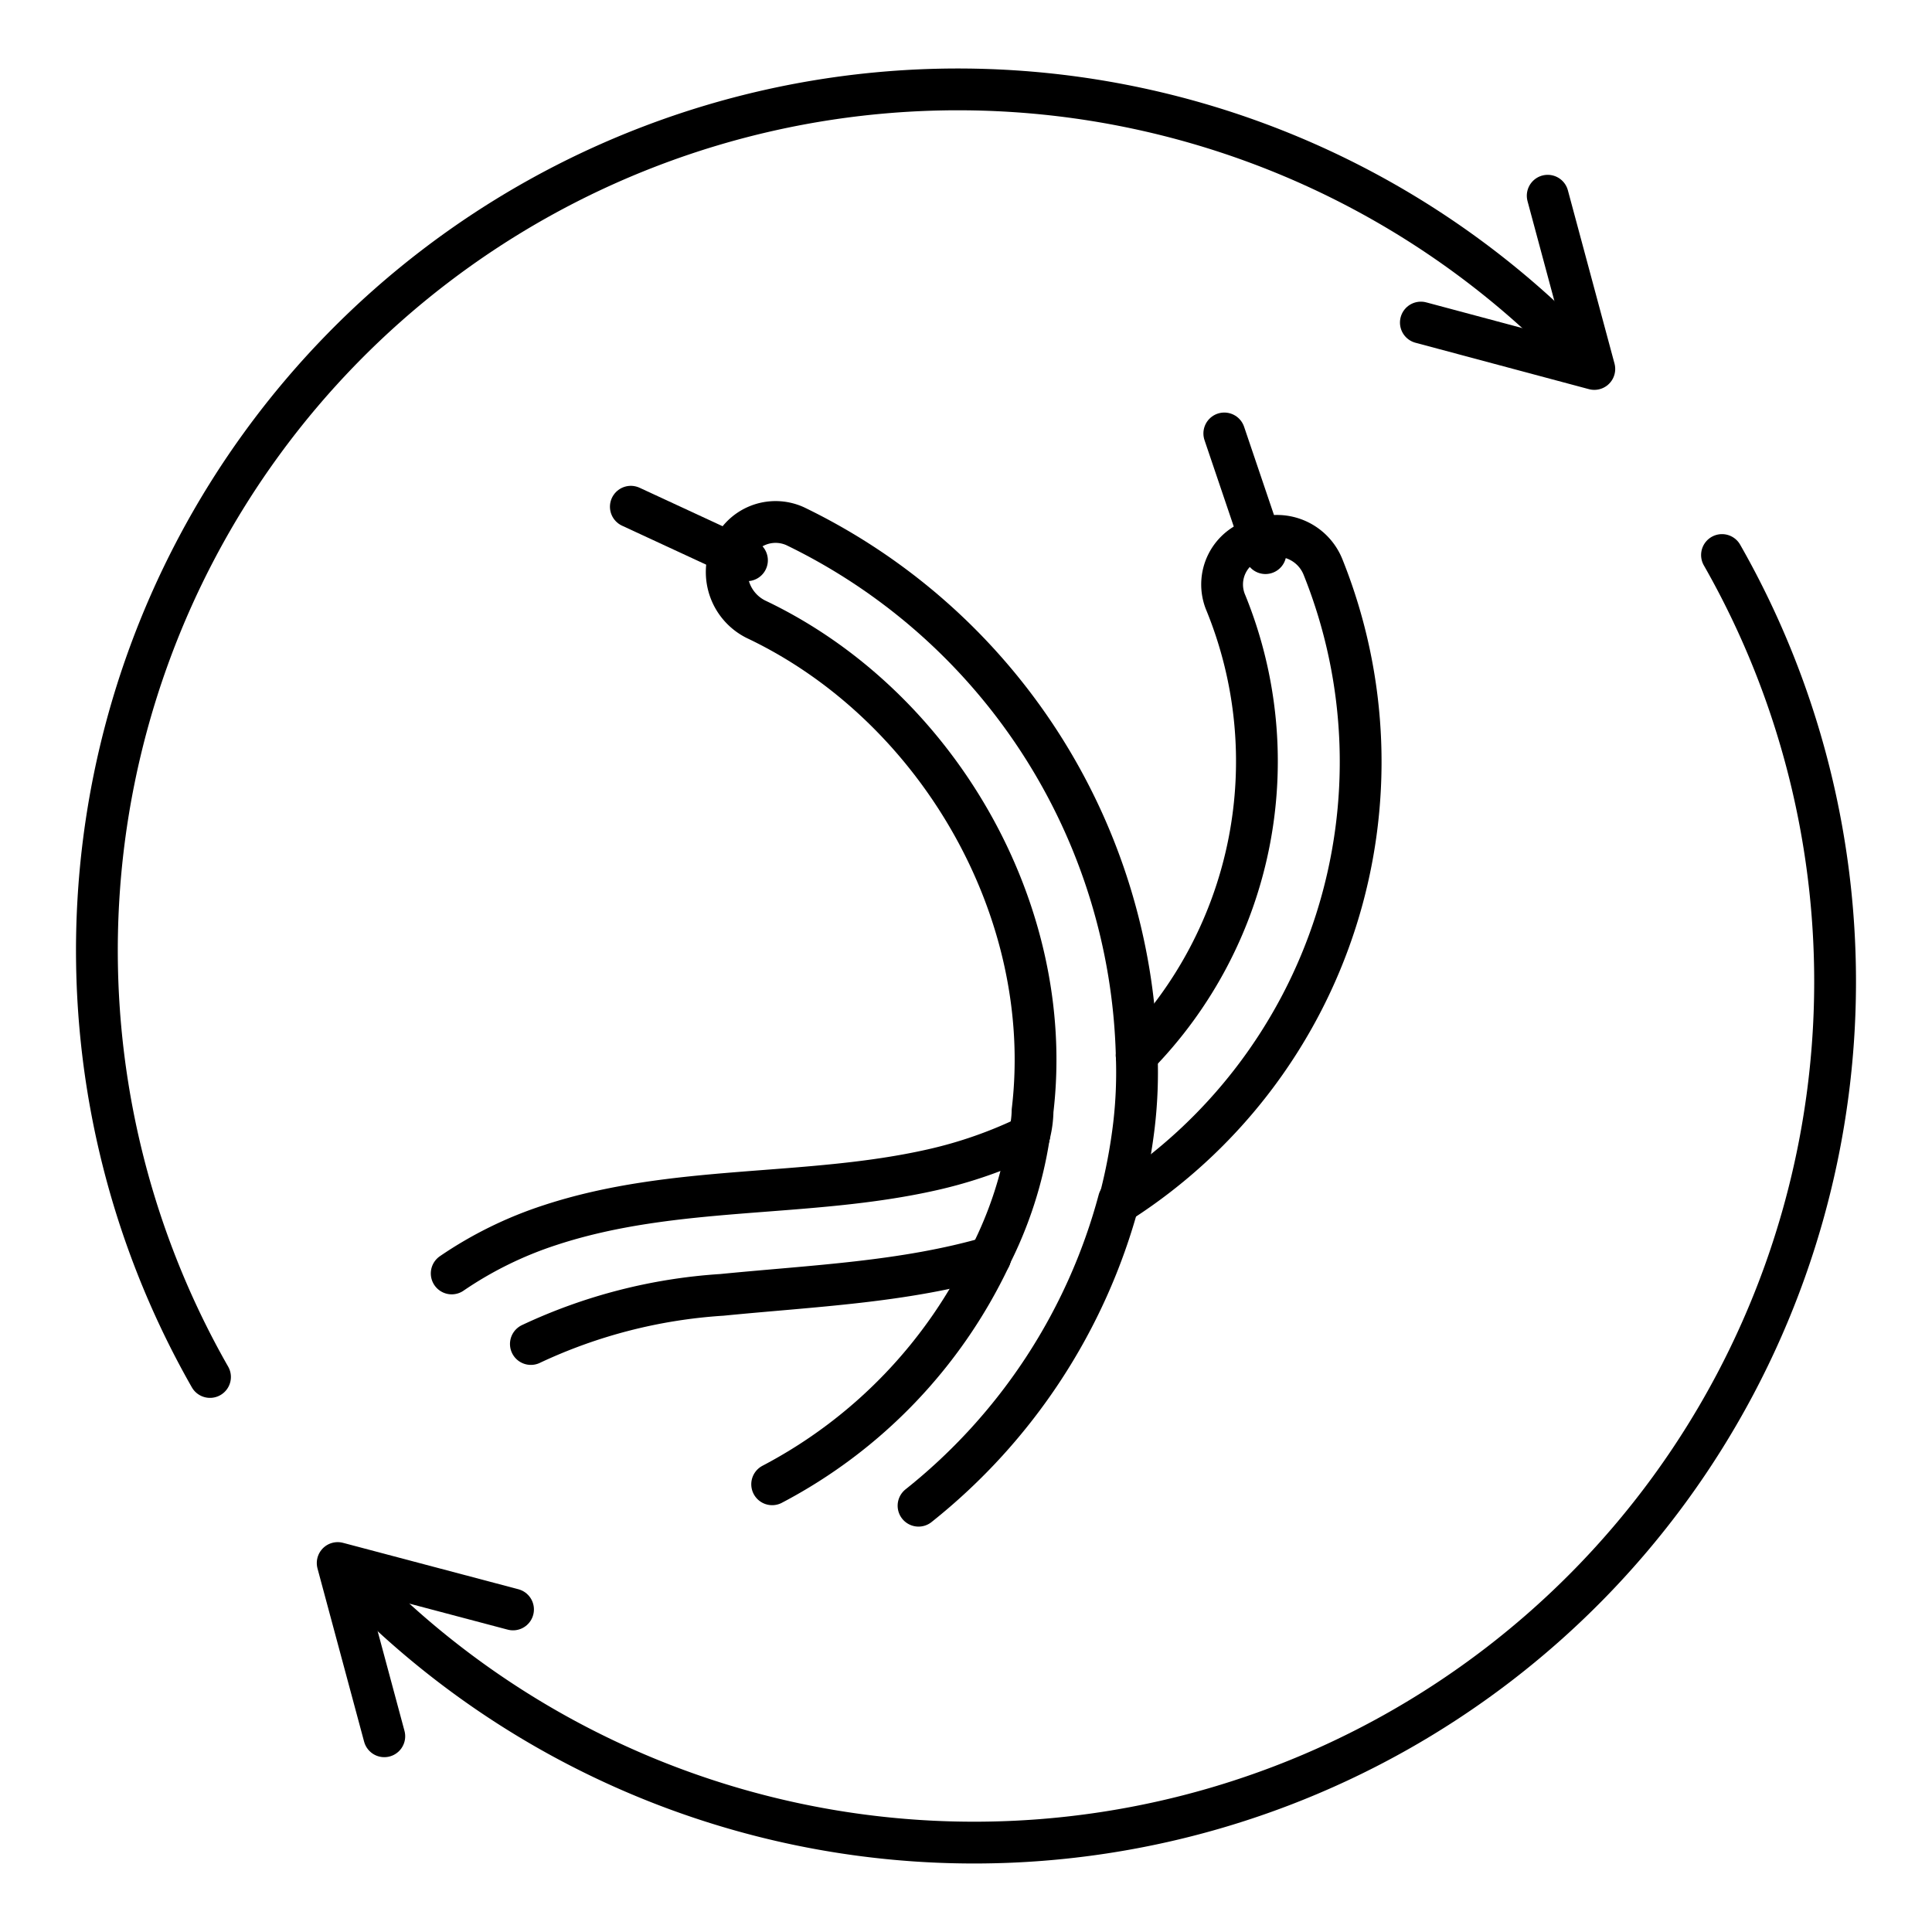
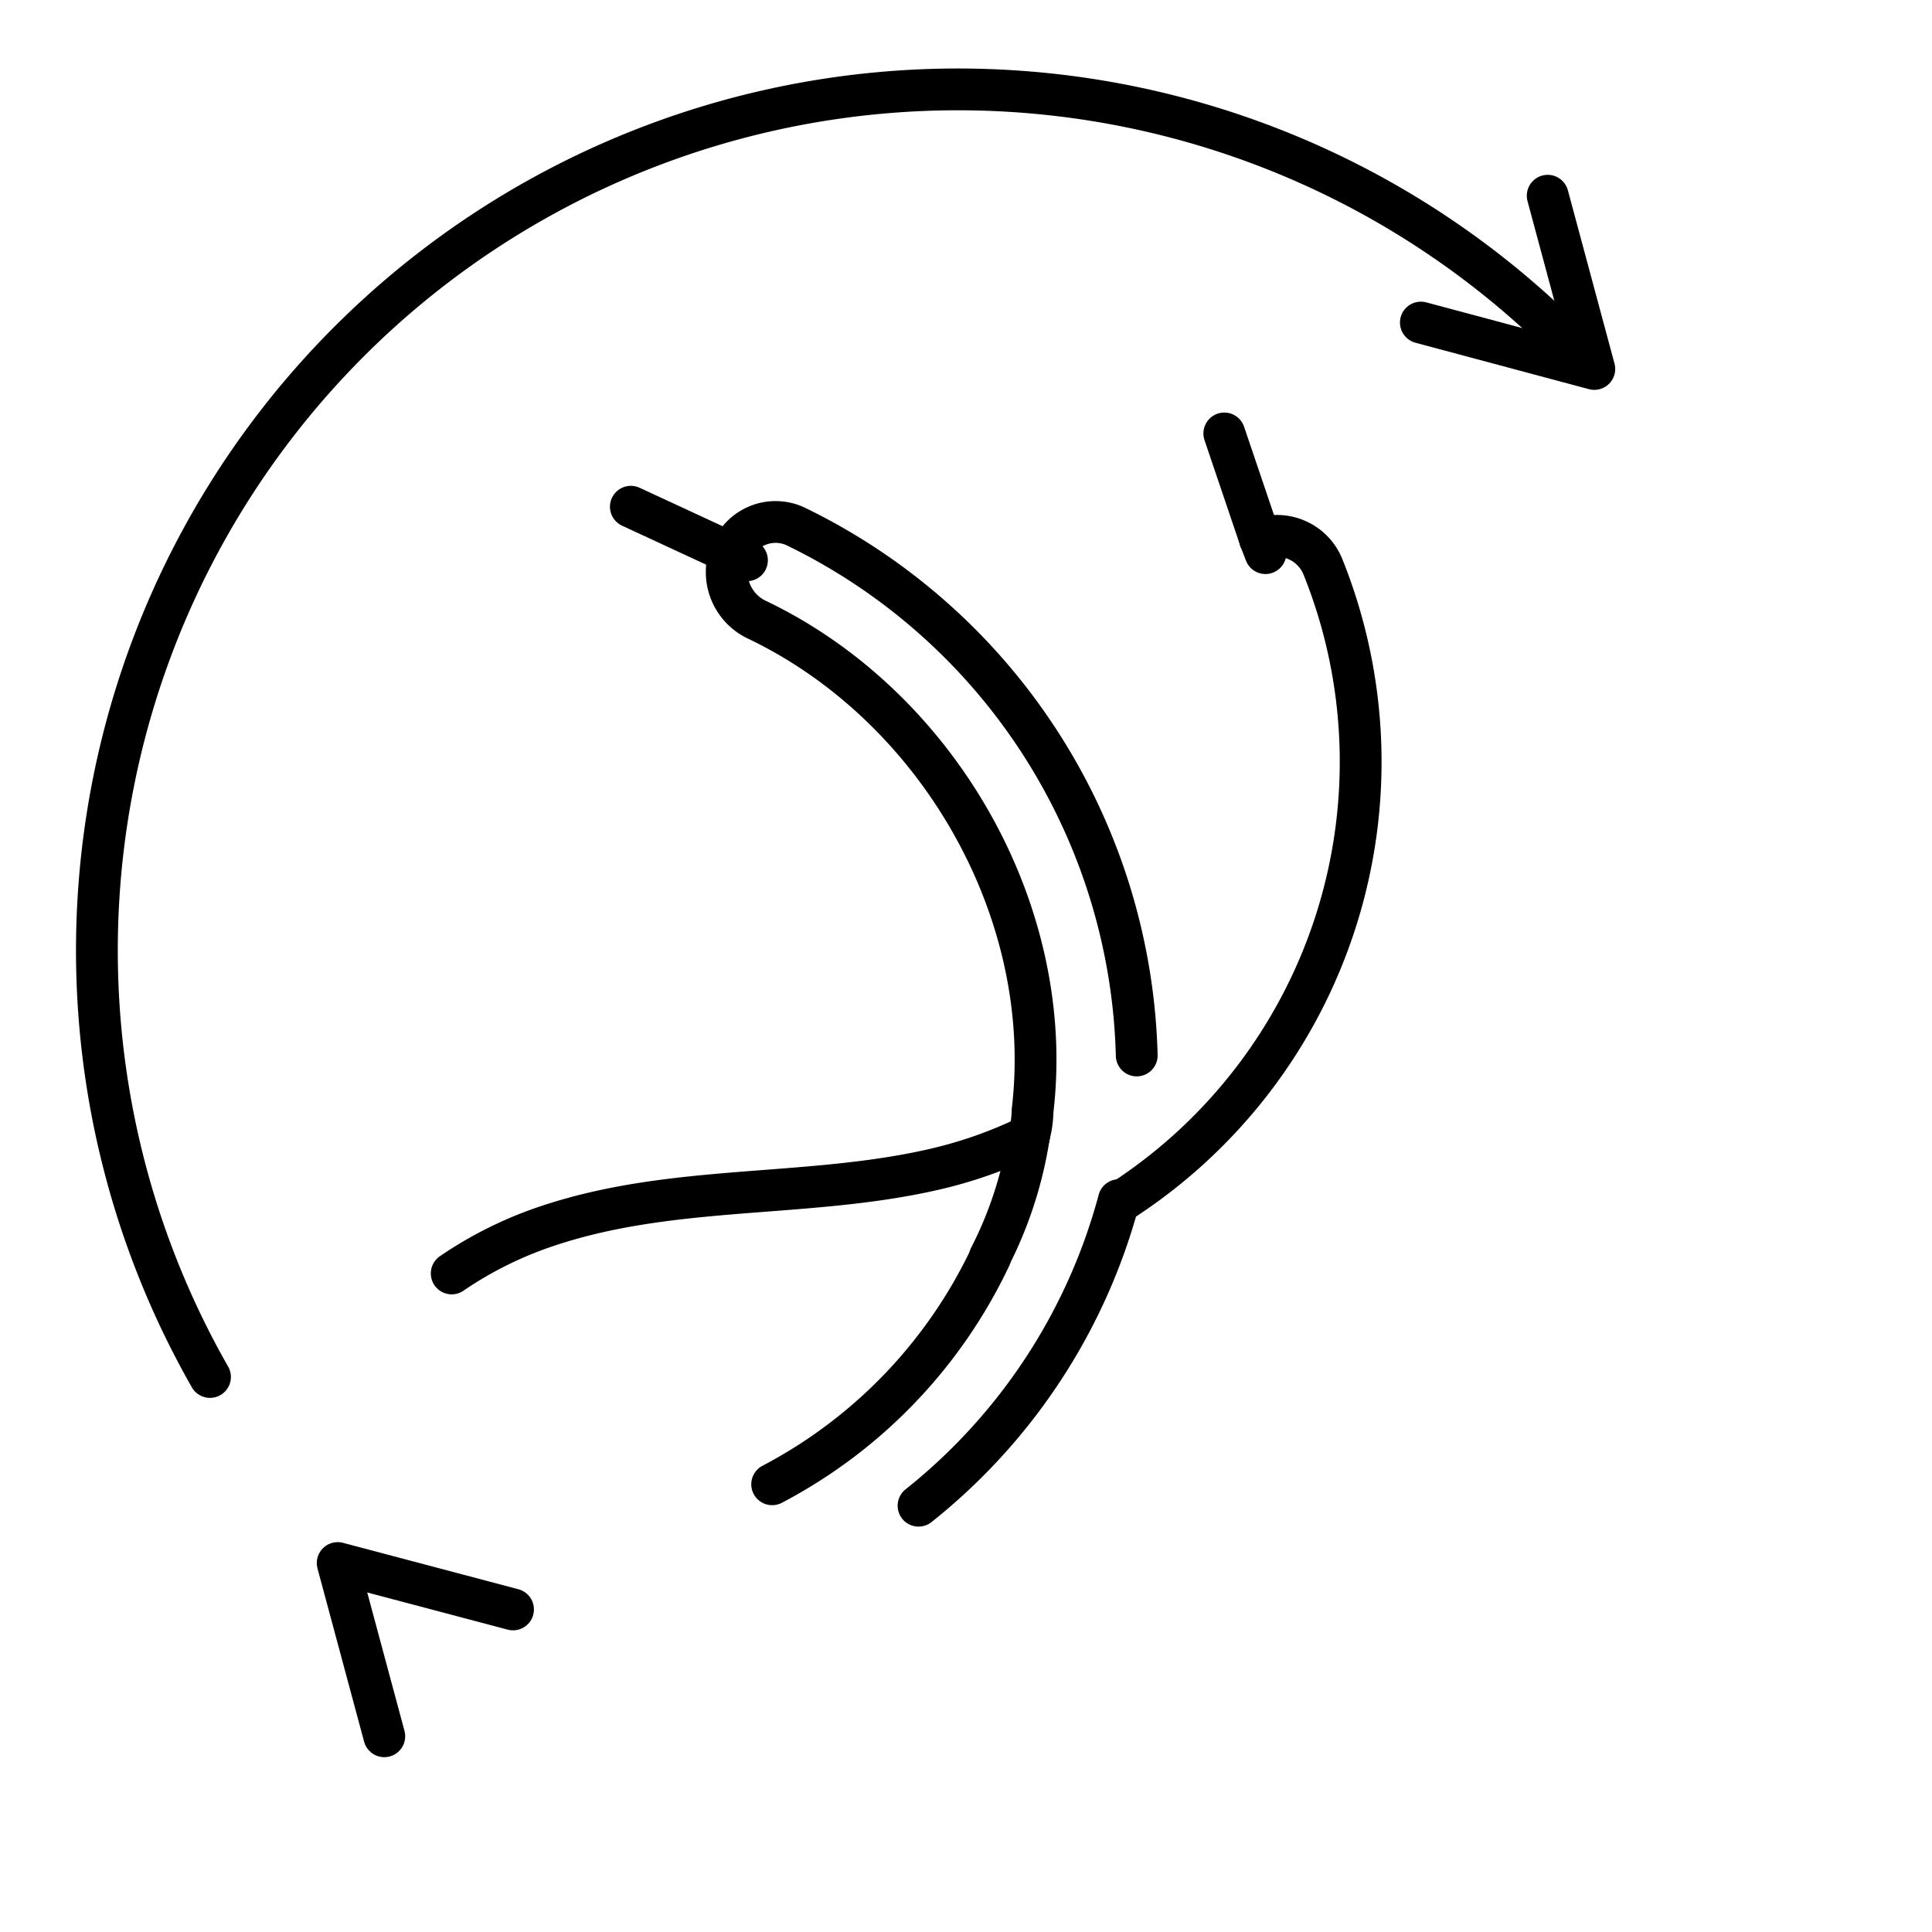
<svg xmlns="http://www.w3.org/2000/svg" id="Layer_1" data-name="Layer 1" viewBox="0 0 92 92">
  <defs>
    <style>.cls-1{fill:none;stroke:#000;stroke-linecap:round;stroke-linejoin:round;stroke-width:1.99px;}</style>
  </defs>
  <title>cistenie</title>
  <path class="cls-1" d="M10,65.57A41,41,0,0,1,74.55,16.21" />
  <polyline class="cls-1" points="67.66 15.36 75.92 17.57 73.7 9.32" />
-   <path class="cls-1" d="M82,26.43A41,41,0,0,1,17.45,75.79" />
  <polyline class="cls-1" points="24.43 76.64 16.08 74.43 18.3 82.68" />
-   <path class="cls-1" d="M47.15,59.87c-4.09,1.19-8.43,1.36-12.77,1.79A25.11,25.11,0,0,0,25.28,64" />
-   <path class="cls-1" d="M54.13,50.26a20,20,0,0,0,4.25-21.54,2.23,2.23,0,0,1,1.54-3.06" />
  <path class="cls-1" d="M60,25.66A2.36,2.36,0,0,1,63,27a24.9,24.9,0,0,1-9.62,30.21" />
  <path class="cls-1" d="M49,54.09a21.17,21.17,0,0,1-4.59,1.61c-6,1.36-12.26.68-18.22,2.64a18.36,18.36,0,0,0-4.68,2.3" />
  <path class="cls-1" d="M34.81,26.34a2.26,2.26,0,0,1,3.06-1.28,28.82,28.82,0,0,1,16.26,25.2" />
-   <path class="cls-1" d="M54.13,50.26A21.6,21.6,0,0,1,54,53.57a26.24,26.24,0,0,1-.68,3.58" />
  <path class="cls-1" d="M49,54.09a19,19,0,0,1-1.87,5.78" />
  <path class="cls-1" d="M53.28,57.15A27.77,27.77,0,0,1,43.74,71.7" />
  <path class="cls-1" d="M47.15,59.87A23.63,23.63,0,0,1,36.77,70.68" />
  <path class="cls-1" d="M49,54.09a4.89,4.89,0,0,0,.17-1.2C50.3,43.36,44.6,33.57,36,29.49a2.51,2.51,0,0,1-1.19-3.24" />
  <line class="cls-1" x1="60" y1="25.66" x2="58.3" y2="20.64" />
  <line class="cls-1" x1="60.26" y1="26.34" x2="60" y2="25.66" />
  <line class="cls-1" x1="35.57" y1="26.68" x2="34.81" y2="26.34" />
  <line class="cls-1" x1="30.04" y1="24.13" x2="34.81" y2="26.34" />
</svg>